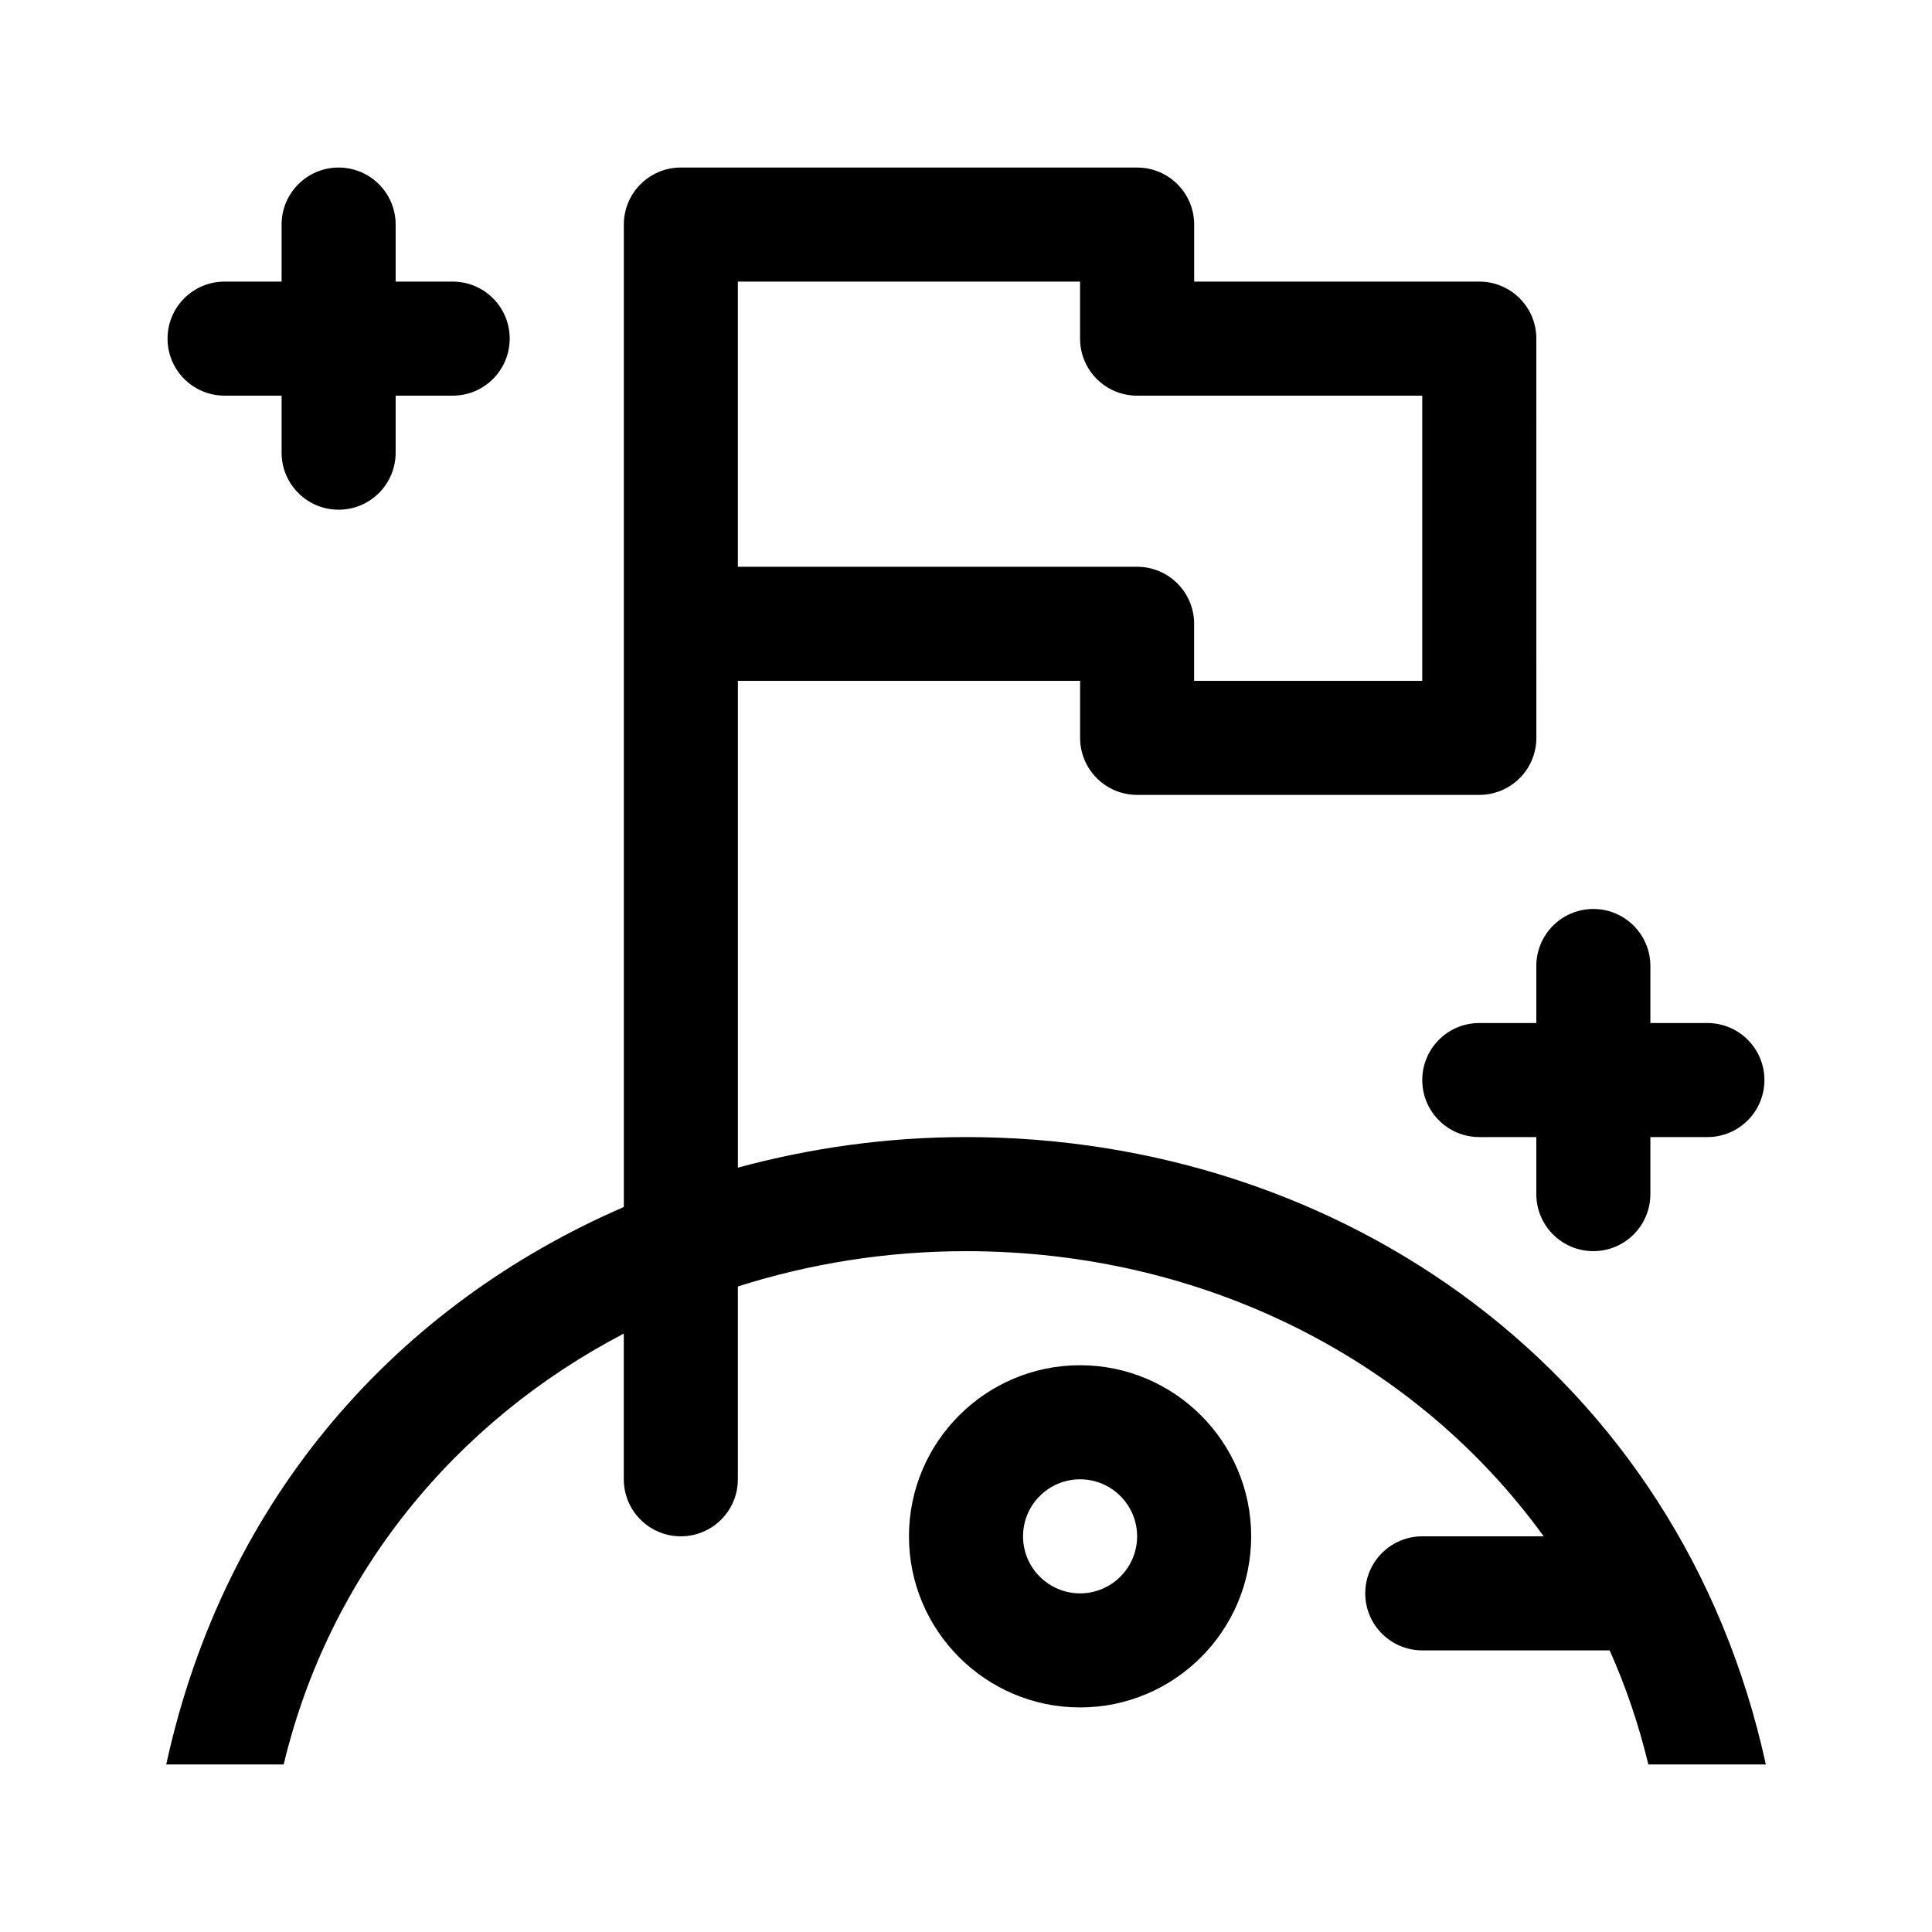
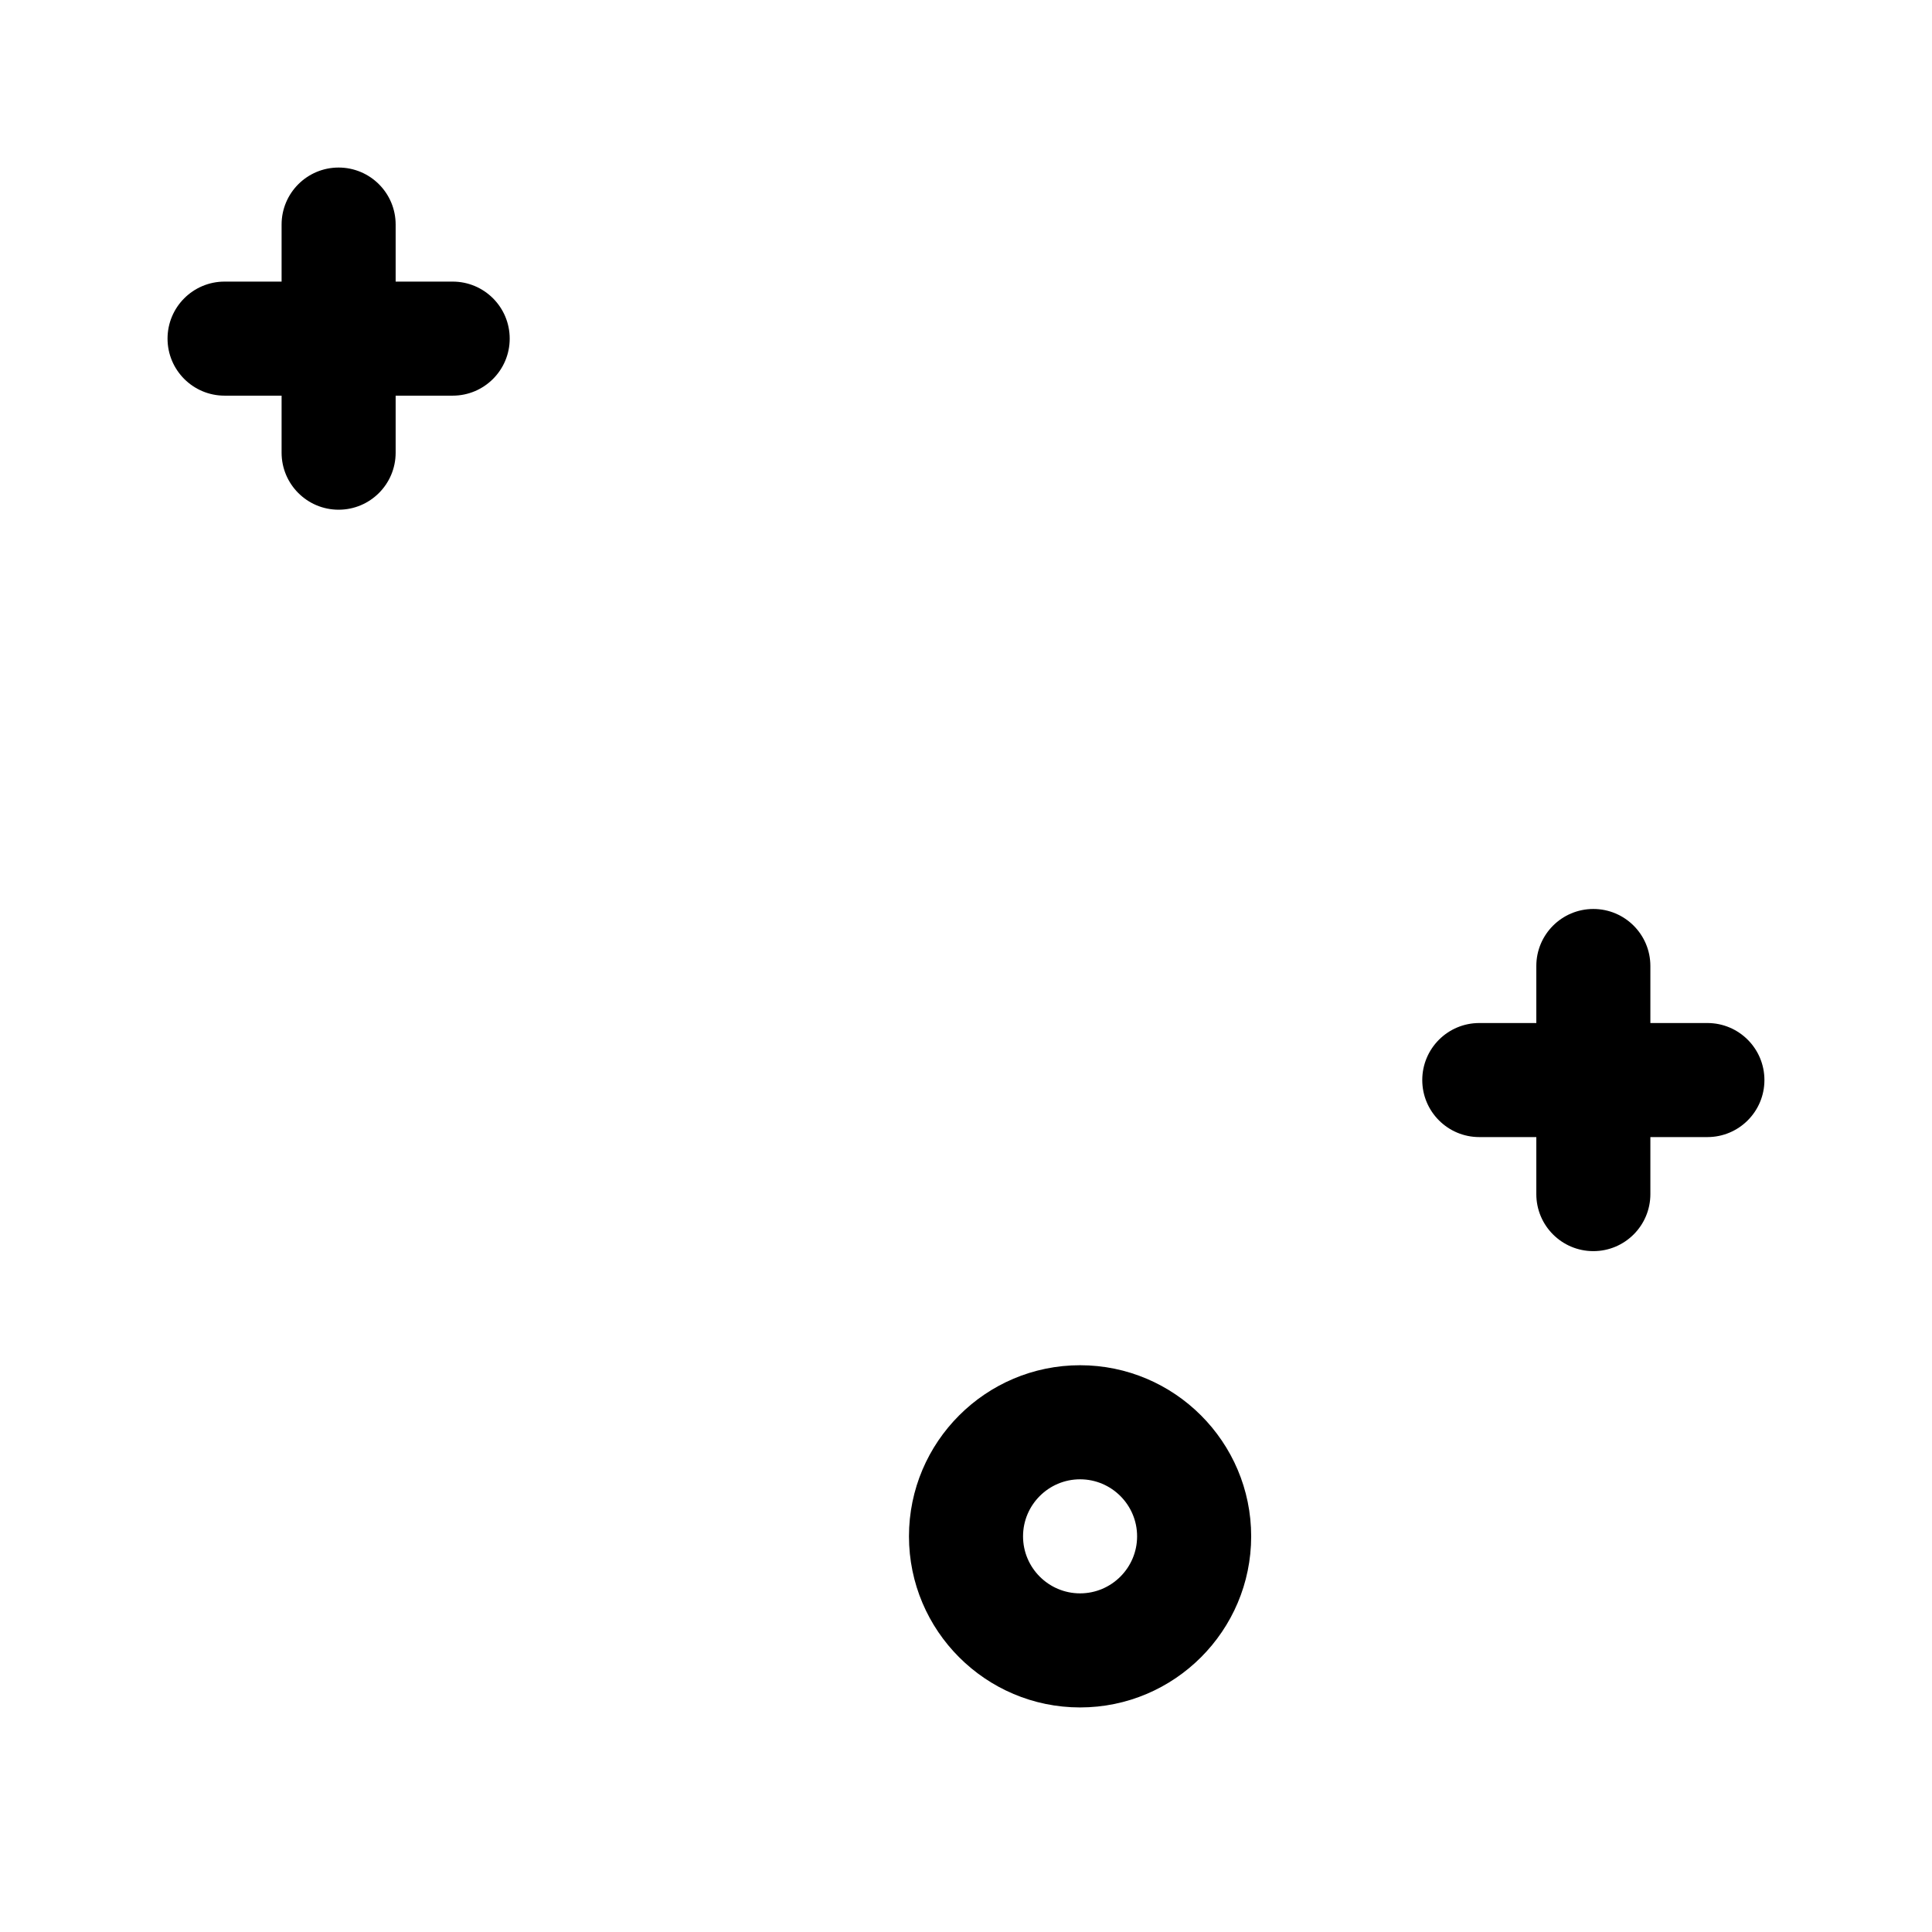
<svg xmlns="http://www.w3.org/2000/svg" fill="#000000" width="800px" height="800px" version="1.1" viewBox="144 144 512 512">
  <g>
    <path d="m430.23 505.8c-25.004 0-45.344 20.34-45.344 45.344s20.34 45.344 45.344 45.344c25.004 0 45.344-20.34 45.344-45.344s-20.34-45.344-45.344-45.344zm0 60.457c-8.332 0-15.113-6.781-15.113-15.113s6.781-15.113 15.113-15.113c8.332 0 15.113 6.781 15.113 15.113s-6.781 15.113-15.113 15.113z" />
    <path d="m188.4 233.74c0-8.348 6.766-15.113 15.113-15.113h15.113v-15.113c0-8.348 6.766-15.113 15.113-15.113 8.348 0 15.113 6.766 15.113 15.113v15.113h15.113c8.348 0 15.113 6.766 15.113 15.113 0 8.348-6.766 15.113-15.113 15.113h-15.113v15.113c0 8.348-6.766 15.113-15.113 15.113-8.348 0-15.113-6.766-15.113-15.113v-15.113h-15.113c-8.348 0-15.113-6.766-15.113-15.113z" />
    <path d="m551.14 400c0-8.348 6.766-15.113 15.113-15.113s15.113 6.766 15.113 15.113v15.113h15.113c8.348 0 15.113 6.766 15.113 15.113 0 8.348-6.766 15.113-15.113 15.113h-15.113v15.113c0 8.348-6.766 15.113-15.113 15.113s-15.113-6.766-15.113-15.113v-15.113h-15.113c-8.348 0-15.113-6.766-15.113-15.113 0-8.348 6.766-15.113 15.113-15.113h15.113z" />
-     <path d="m219.18 611.6c11.996-50.18 45.289-90.805 90.133-114.18v38.609c0 8.348 6.766 15.113 15.113 15.113 8.348 0 15.113-6.766 15.113-15.113l0.004-51.102c18.977-6.031 39.285-9.355 60.457-9.355 63.484 0 119.55 29.18 153.09 75.57h-32.172c-8.348 0-15.113 6.766-15.113 15.113s6.766 15.113 15.113 15.113h49.656c4.309 9.609 7.723 19.719 10.258 30.23h31.137c-22.73-103.96-112.65-166.26-211.96-166.26-20.988 0-41.242 2.891-60.457 8.098v-129.01h90.688v15.113c0 8.348 6.766 15.113 15.113 15.113h90.688c8.348 0 15.113-6.766 15.113-15.113l-0.004-105.8c0-8.348-6.766-15.113-15.113-15.113h-75.57v-15.113c0-8.348-6.766-15.113-15.113-15.113l-120.92-0.004c-8.348 0-15.113 6.766-15.113 15.113v260.36c-59.34 25.703-105.63 76.172-121.27 147.73zm120.36-392.97h90.688v15.113c0 8.348 6.766 15.113 15.113 15.113h75.57v75.57h-60.457v-15.113c0-8.348-6.766-15.113-15.113-15.113h-105.8z" />
  </g>
</svg>